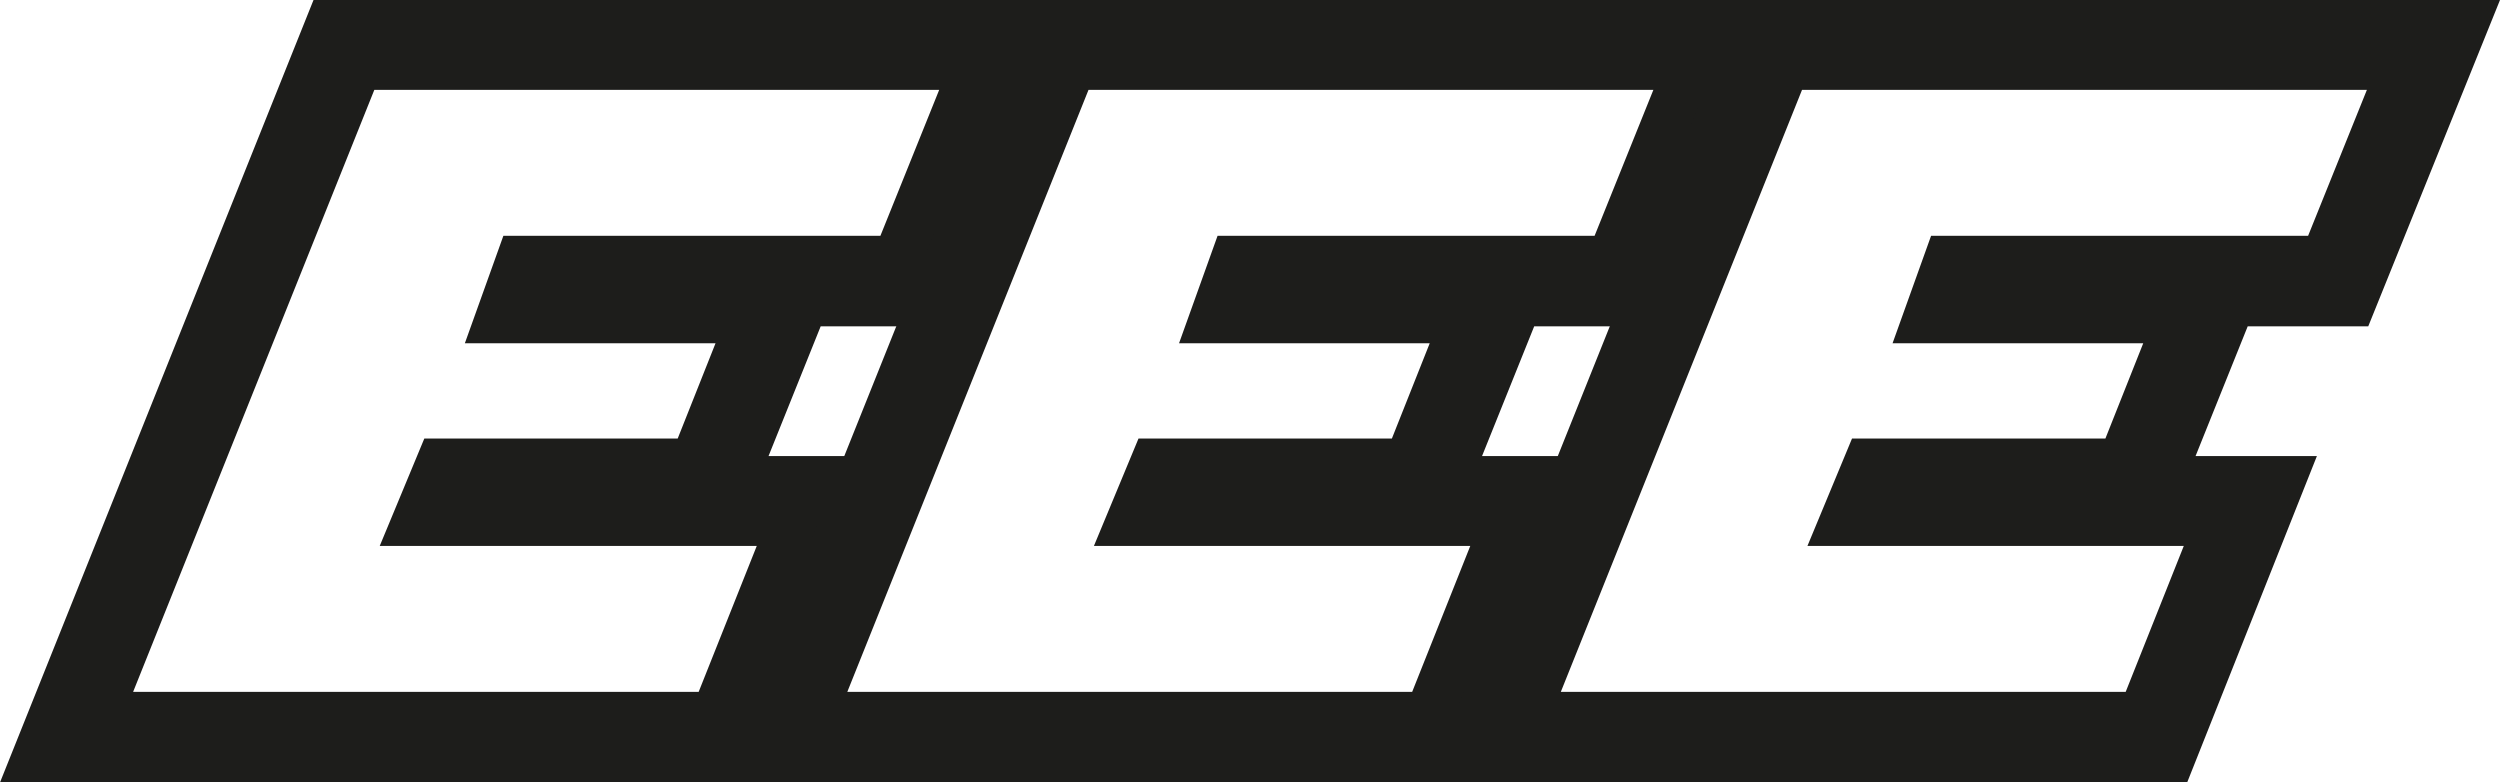
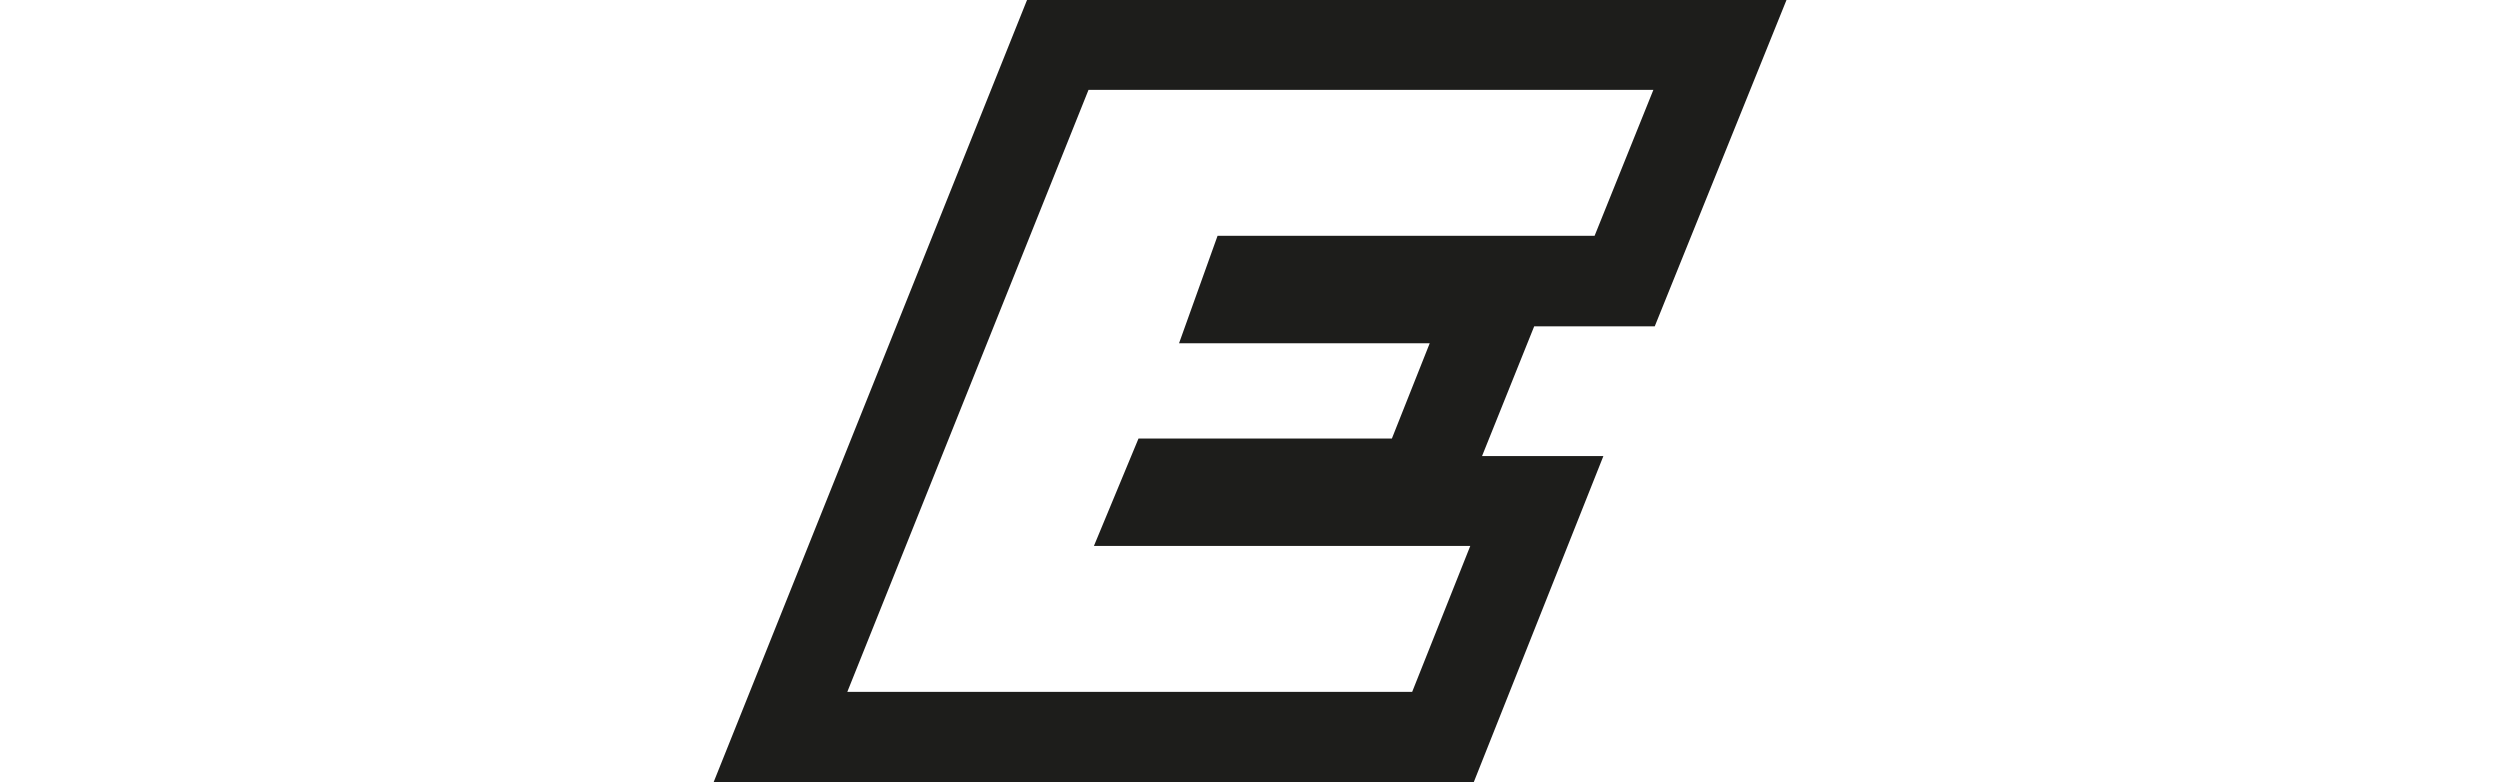
<svg xmlns="http://www.w3.org/2000/svg" id="Calque_2" viewBox="0 0 37 11.58">
  <defs>
    <style>.cls-1{fill:#1d1d1b;}</style>
  </defs>
  <g id="Calque_1-2">
    <g>
-       <path class="cls-1" d="M0,11.58L4.64,0H15.88l-1.95,4.83h-5.54l.4-1.08h3.79l-1.64,4.08h-3.76l.45-1.08h5.54l-1.92,4.83H0Zm10.34-1.34l.86-2.16H5.62l.66-1.59h3.75l.56-1.41h-3.71l.57-1.59h5.58l.87-2.16H5.54L1.97,10.24H10.34Z" />
      <path class="cls-1" d="M10.56,11.58L15.2,0h11.24l-1.95,4.83h-5.54l.4-1.08h3.79l-1.64,4.08h-3.76l.45-1.08h5.54l-1.92,4.83H10.56Zm10.34-1.34l.86-2.16h-5.57l.66-1.59h3.75l.56-1.41h-3.71l.57-1.59h5.58l.87-2.16h-8.36l-3.57,8.91h8.37Z" />
-       <path class="cls-1" d="M21.12,11.58L25.76,0h11.24l-1.95,4.83h-5.54l.4-1.08h3.79l-1.64,4.08h-3.76l.45-1.08h5.54l-1.92,4.83h-11.24Zm10.34-1.34l.86-2.16h-5.57l.66-1.59h3.75l.56-1.41h-3.71l.57-1.59h5.58l.87-2.16h-8.36l-3.57,8.91h8.37Z" />
    </g>
  </g>
</svg>